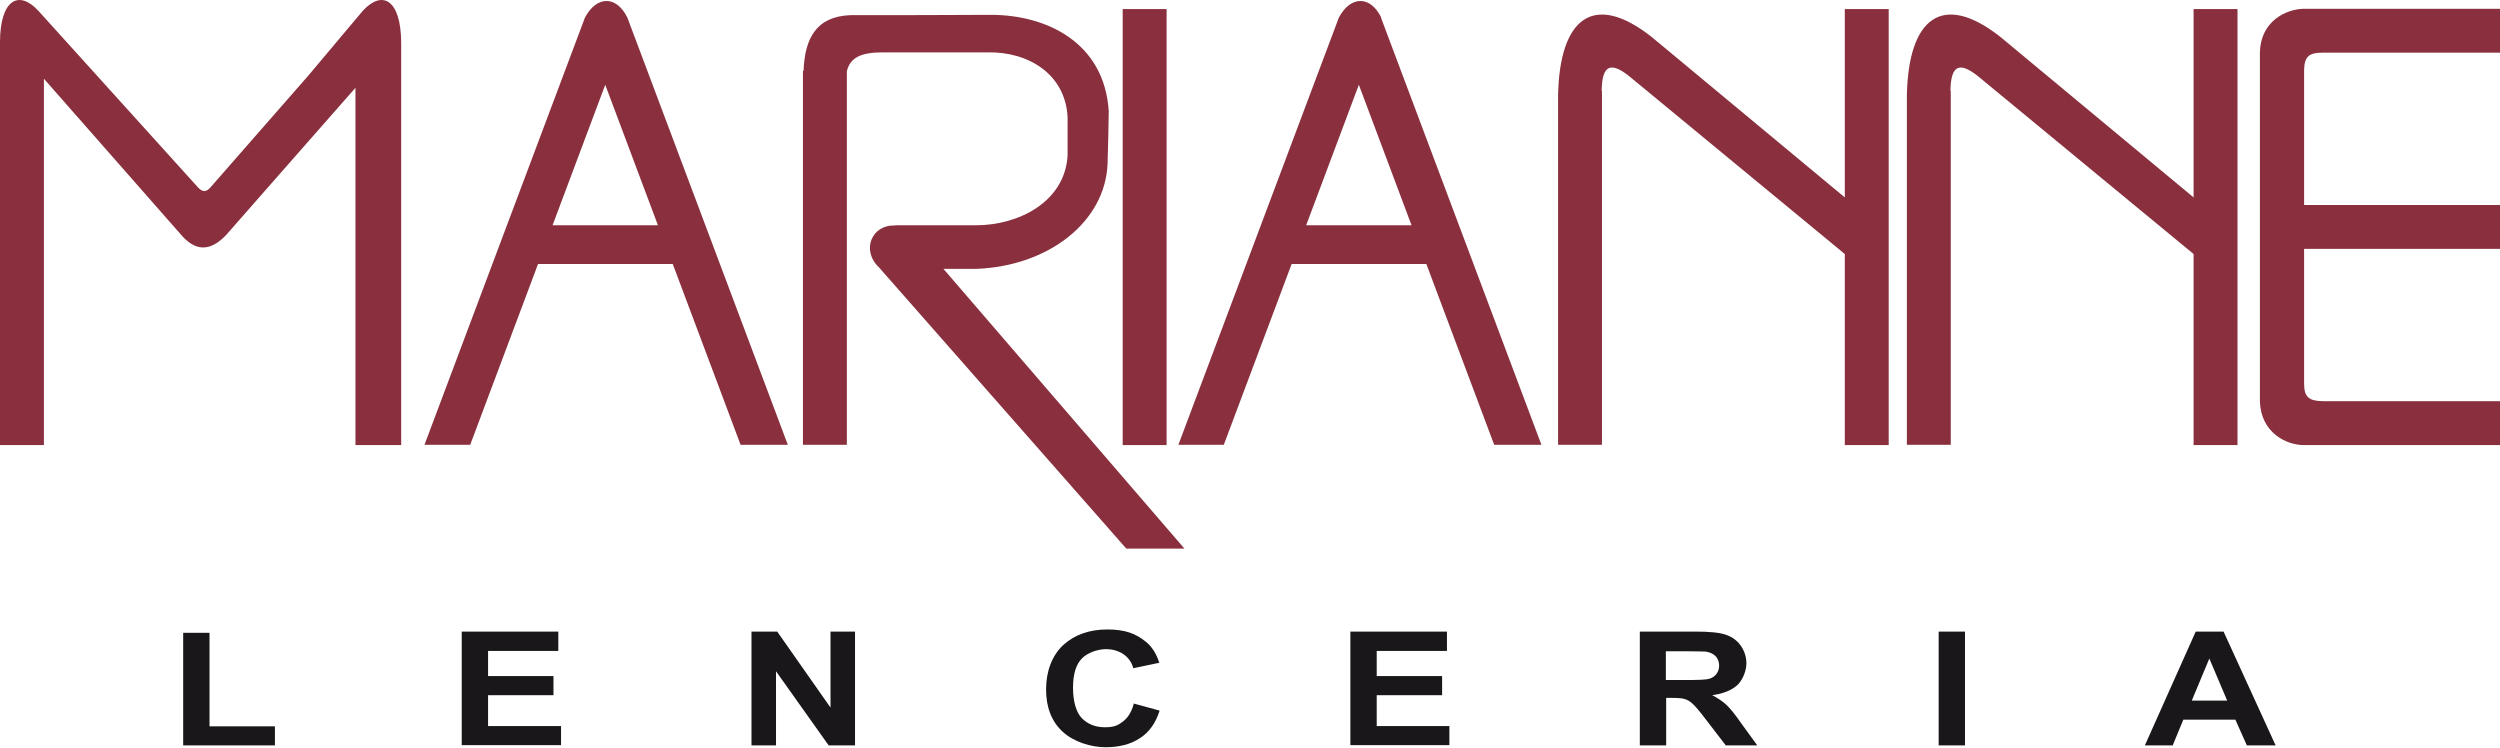
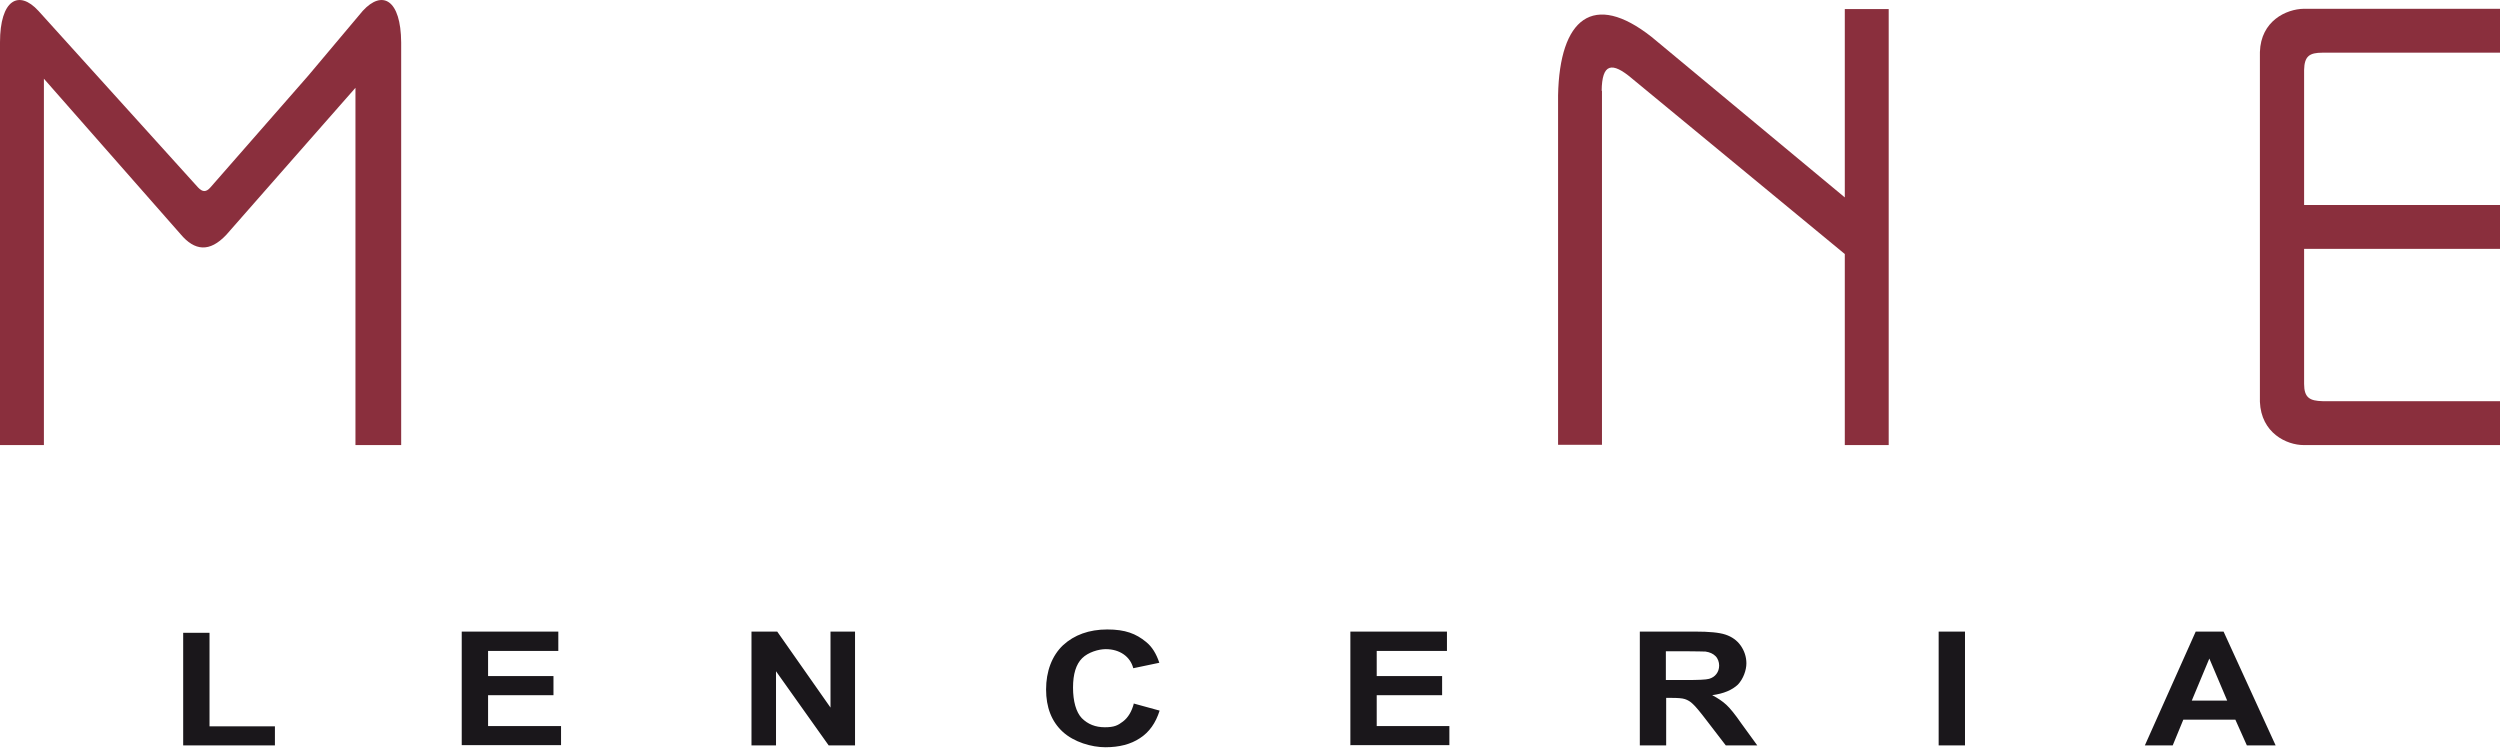
<svg xmlns="http://www.w3.org/2000/svg" id="Capa_1" version="1.1" viewBox="0 0 825.7 246.9">
  <defs>
    <style>
      .st0, .st1 {
        fill: #8a2f3d;
      }

      .st2 {
        fill: #1a171b;
      }

      .st2, .st1 {
        fill-rule: evenodd;
      }
    </style>
  </defs>
-   <rect class="st0" x="370.8" y="3" width="14.5" height="144" />
  <path class="st1" d="M529.1,30v116.9h-14.5V31.5c.5-25.4,11.6-34.5,30.9-19.3l63.8,53V3h14.5v144h-14.5v-63.1l-70.2-57.9c-6.8-5.8-10-5-10.1,4h0Z" />
-   <path class="st1" d="M644.3,30v116.9h-14.5V31.5c.5-25.4,11.6-34.5,30.9-19.3l63.8,53V3h14.5v144h-14.5v-63.1l-70.2-57.9c-6.8-5.8-10-5-10.1,4h0Z" />
  <path class="st1" d="M767.1,132.5h58.6v14.5h-64.8c-5.7,0-14.1-4-14.5-14.3V17.2c.3-10.3,8.7-14.2,14.5-14.3h64.8v14.5h-58.6c-4.3,0-6,1.1-6.1,5.7v44.6h64.8v14.5h-64.8v44.6c0,4.6,1.9,5.6,6.1,5.7Z" />
  <path class="st1" d="M118,147h14.5V14c-.1-14.1-6.2-17.5-12.7-10.4l-18,21.4-32.3,36.9c-1.4,1.6-2.6,1.6-4.1,0L12.7,3.6C6.2-3.5,0-.1,0,14v133h14.5V26l45.1,51.3c4.7,5.6,9.6,6.1,15.1.3,14.8-16.9,27.7-31.5,42.7-48.6v118h.5,0Z" />
-   <path class="st1" d="M207.2,5.8l53,141.1h-15.6l-22.4-59.7h-44.5l-22.4,59.7h-15.1L193.2,5.8c3.9-7.3,10.4-7.3,14,0h0ZM217.3,74.4l-17.4-46.4-17.4,46.4h34.7Z" />
-   <path class="st1" d="M295.7,74.4c9.1,0,14.2,0,26.7,0,13.9,0,29.2-7.6,30.2-22.9v-12.8c-.7-14.3-13.1-21.7-26.4-21.4h-34.7c-7.3,0-10.7,1.8-11.8,6.2v123.4h-14.5V23.4h.2c.4-10.5,4-18,15.6-18.4,15.4,0,30.8,0,46.2-.1,18.6,0,37.6,9.2,39,31.9,0,1.9-.3,15.5-.4,17.5-.9,19.1-19.6,33.6-43.3,34.5h-10.9l79.6,92.4h-19.2l-81.7-92.9c-6-5.7-2.3-14.2,5.3-13.8h0Z" />
-   <path class="st1" d="M456.1,5.8l53,141.1h-15.6l-22.4-59.7h-44.5l-22.4,59.7h-15L442.2,5.8c3.9-7.3,10.4-7.3,14,0h0ZM466.2,74.4l-17.4-46.4-17.4,46.4h34.7Z" />
  <path class="st2" d="M60.5,246.2v-37.2h8.7v30.9h21.6v6.3h-30.3ZM152.5,246.2v-37.6h31.9v6.4h-23.2v8.3h21.6v6.3h-21.6v10.2h24.1v6.3h-32.8ZM248.2,246.2v-37.6h8.5l17.6,25.1v-25.1h8.1v37.6h-8.7l-17.4-24.5v24.5h-8.1,0ZM374.6,232.4l8.4,2.3c-1.3,4.1-3.4,7.1-6.5,9.1-3,2-6.8,3-11.4,3s-10.4-1.7-14.1-5.1-5.5-8.1-5.5-14,1.9-11.1,5.6-14.6c3.7-3.4,8.6-5.2,14.6-5.2s9.5,1.4,12.8,4.1c2,1.6,3.4,3.9,4.4,6.9l-8.6,1.8c-.5-1.9-1.6-3.5-3.2-4.6-1.6-1.1-3.6-1.7-5.9-1.7s-5.8,1-7.8,3c-2,2-3,5.2-3,9.7s1,8.1,2.9,10.1c2,2,4.5,3,7.6,3s4.3-.6,6-1.9c1.7-1.3,2.9-3.3,3.6-6h0ZM446,246.2v-37.6h31.9v6.4h-23.2v8.3h21.6v6.3h-21.6v10.2h24v6.3h-32.8,0ZM541.6,246.2v-37.6h18.3c4.6,0,7.9.3,10,1s3.8,1.9,5,3.6c1.2,1.7,1.9,3.7,1.9,5.9s-1,5.1-2.8,7c-1.9,1.8-4.7,3-8.5,3.5,1.9,1,3.4,2,4.7,3.2,1.2,1.1,2.9,3.2,4.9,6.1l5.3,7.3h-10.4l-6.3-8.2c-2.2-2.9-3.8-4.8-4.6-5.5-.8-.8-1.7-1.3-2.6-1.6-.9-.3-2.4-.4-4.4-.4h-1.8v15.7h-8.7ZM550.3,224.6h6.4c4.2,0,6.8-.1,7.8-.4,1-.3,1.8-.8,2.4-1.6.6-.8.9-1.7.9-2.8s-.4-2.3-1.2-3.1c-.8-.8-1.9-1.3-3.3-1.5-.7,0-2.8-.1-6.3-.1h-6.8v9.5h0ZM640.3,246.2v-37.6h8.7v37.6h-8.7ZM751.6,246.2h-9.5l-3.8-8.5h-17.2l-3.5,8.5h-9.2l16.8-37.6h9.2l17.2,37.6h0ZM735.6,231.4l-5.9-13.9-5.8,13.9h11.8Z" />
</svg>